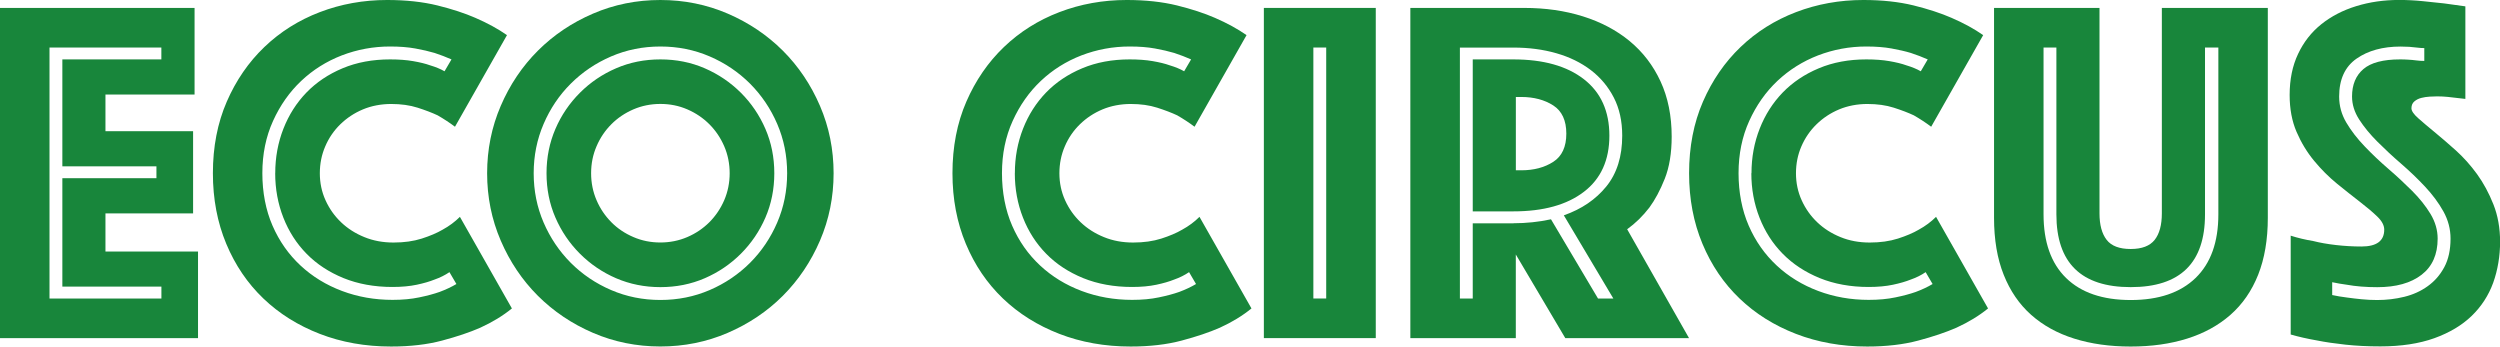
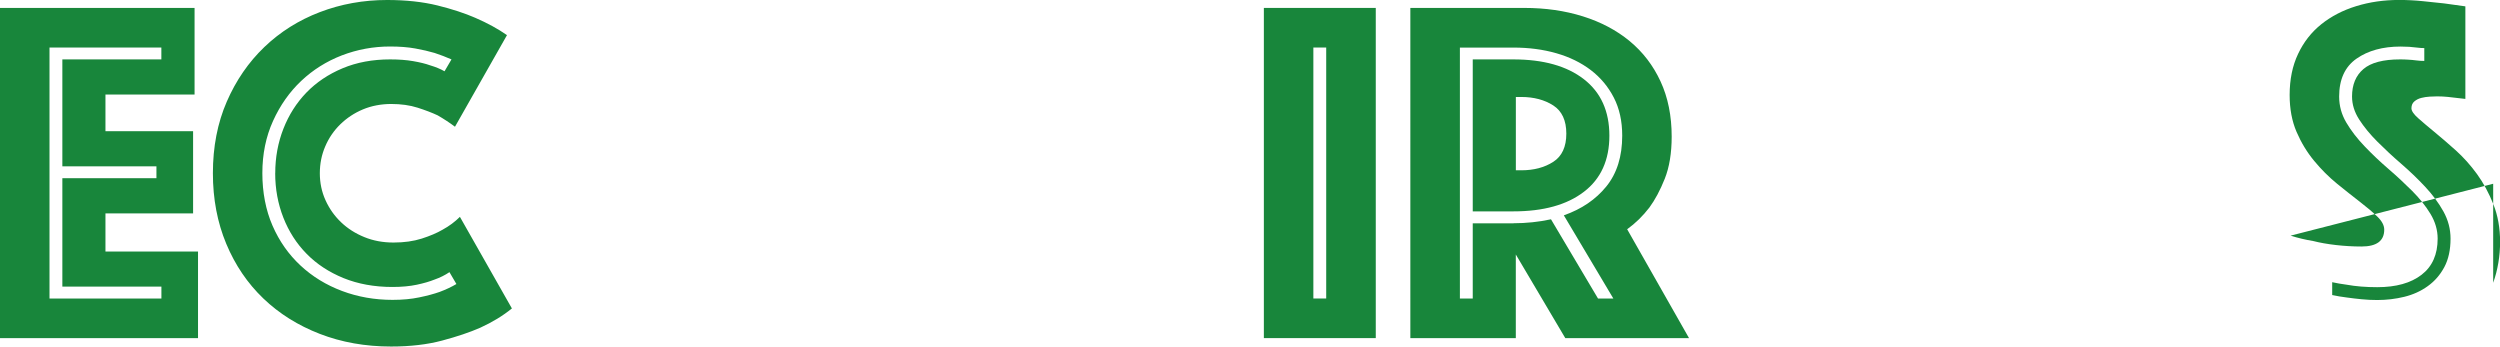
<svg xmlns="http://www.w3.org/2000/svg" id="_レイヤー_2" viewBox="0 0 492.38 68.25">
  <defs>
    <style>.cls-1{fill:#18863b;stroke-width:0px;}</style>
  </defs>
  <g id="_レイヤー_1-2">
    <path class="cls-1" d="M0,1.56h38.32v17.06h-17.55v7.22h17.26v16.19h-17.26v7.51h18.23v17.06H0V1.56ZM31.79,58.79v-2.34H12.28v-21.35h18.53v-2.34H12.28V11.7h19.5v-2.34H9.75v49.43h22.04Z" />
    <path class="cls-1" d="M41.93,34.12c0-5.2.91-9.9,2.73-14.09,1.82-4.19,4.29-7.78,7.41-10.77,3.12-2.99,6.76-5.28,10.92-6.87,4.16-1.59,8.58-2.39,13.26-2.39,3.7,0,7,.36,9.9,1.07,2.89.72,5.38,1.53,7.46,2.44,2.4,1.04,4.49,2.18,6.24,3.41l-10.24,18.04c-1.04-.78-2.18-1.53-3.41-2.24-1.11-.52-2.42-1.02-3.95-1.51-1.53-.49-3.27-.73-5.22-.73s-3.87.36-5.56,1.07-3.17,1.69-4.44,2.93-2.26,2.68-2.97,4.34c-.72,1.66-1.07,3.43-1.07,5.31s.37,3.66,1.12,5.31c.75,1.66,1.77,3.1,3.07,4.34,1.3,1.24,2.83,2.21,4.58,2.92,1.75.72,3.67,1.07,5.75,1.07s3.93-.26,5.56-.78c1.62-.52,2.99-1.1,4.1-1.75,1.3-.71,2.44-1.56,3.41-2.53l10.24,18.04c-1.75,1.43-3.84,2.7-6.24,3.8-2.08.91-4.58,1.75-7.51,2.53s-6.27,1.17-10.04,1.17c-5.07,0-9.75-.83-14.04-2.49-4.29-1.66-8-3.98-11.12-6.97s-5.56-6.58-7.31-10.78-2.63-8.82-2.63-13.89ZM54.21,34.12c0-3.12.54-6.04,1.61-8.77,1.07-2.73,2.58-5.1,4.53-7.12,1.95-2.01,4.32-3.61,7.12-4.78,2.79-1.17,5.91-1.75,9.36-1.75,1.69,0,3.2.11,4.53.34,1.33.23,2.45.5,3.36.83,1.11.33,2.05.72,2.83,1.17l1.37-2.34c-1.04-.46-2.14-.88-3.32-1.27-1.11-.33-2.37-.62-3.8-.88-1.43-.26-3.09-.39-4.97-.39-3.31,0-6.48.59-9.51,1.75-3.02,1.17-5.69,2.85-7.99,5.02-2.31,2.18-4.16,4.81-5.56,7.9-1.4,3.09-2.1,6.52-2.1,10.28s.67,7.28,2,10.33c1.33,3.06,3.17,5.67,5.51,7.85,2.34,2.18,5.07,3.85,8.19,5.02,3.12,1.17,6.43,1.75,9.94,1.75,1.95,0,3.71-.16,5.26-.49,1.56-.32,2.89-.68,4-1.07,1.23-.46,2.34-.98,3.32-1.56l-1.37-2.34c-.85.58-1.82,1.07-2.93,1.46-.97.39-2.14.73-3.51,1.02-1.37.29-2.96.44-4.78.44-3.58,0-6.79-.59-9.65-1.75-2.86-1.17-5.28-2.76-7.26-4.78-1.98-2.01-3.51-4.39-4.58-7.12-1.07-2.73-1.61-5.65-1.61-8.77Z" />
-     <path class="cls-1" d="M95.94,34.12c0-4.68.89-9.1,2.68-13.26,1.79-4.16,4.22-7.78,7.31-10.87,3.09-3.09,6.71-5.52,10.87-7.31,4.16-1.79,8.58-2.68,13.26-2.68s9.1.89,13.26,2.68c4.16,1.79,7.78,4.23,10.87,7.31,3.09,3.09,5.52,6.71,7.31,10.87,1.79,4.16,2.68,8.58,2.68,13.26s-.89,9.1-2.68,13.26c-1.79,4.16-4.23,7.78-7.31,10.87-3.09,3.09-6.71,5.52-10.87,7.31-4.16,1.79-8.58,2.68-13.26,2.68s-9.1-.89-13.26-2.68-7.78-4.23-10.87-7.31c-3.09-3.09-5.52-6.71-7.31-10.87-1.79-4.16-2.68-8.58-2.68-13.26ZM105.11,34.12c0,3.45.65,6.68,1.95,9.7,1.3,3.02,3.09,5.67,5.36,7.95,2.27,2.27,4.92,4.06,7.95,5.36,3.02,1.3,6.26,1.95,9.7,1.95s6.68-.65,9.7-1.95c3.02-1.3,5.67-3.09,7.95-5.36,2.27-2.27,4.06-4.93,5.36-7.95,1.3-3.02,1.95-6.26,1.95-9.7s-.65-6.68-1.95-9.7c-1.3-3.02-3.09-5.67-5.36-7.95-2.28-2.27-4.92-4.06-7.95-5.36-3.02-1.3-6.26-1.95-9.7-1.95s-6.68.65-9.7,1.95c-3.02,1.3-5.67,3.09-7.95,5.36-2.28,2.27-4.06,4.92-5.36,7.95-1.3,3.02-1.95,6.26-1.95,9.7ZM130.07,56.55c-3.12,0-6.03-.59-8.73-1.75-2.7-1.17-5.07-2.78-7.12-4.83-2.05-2.05-3.66-4.42-4.83-7.12-1.17-2.7-1.75-5.6-1.75-8.73s.59-6.03,1.75-8.73,2.78-5.07,4.83-7.12c2.05-2.05,4.42-3.66,7.12-4.82,2.7-1.17,5.61-1.75,8.73-1.75s6.03.58,8.73,1.75c2.7,1.17,5.07,2.78,7.12,4.82,2.05,2.05,3.66,4.42,4.83,7.12,1.17,2.7,1.75,5.61,1.75,8.73s-.58,6.03-1.75,8.73c-1.17,2.7-2.78,5.07-4.83,7.12-2.05,2.05-4.42,3.66-7.12,4.83-2.7,1.17-5.61,1.75-8.73,1.75ZM116.42,34.12c0,1.89.36,3.66,1.07,5.31.71,1.66,1.69,3.1,2.92,4.34,1.23,1.24,2.68,2.21,4.34,2.92,1.66.72,3.43,1.07,5.31,1.07s3.66-.36,5.31-1.07c1.66-.71,3.1-1.69,4.34-2.92,1.23-1.24,2.21-2.68,2.93-4.34.71-1.66,1.07-3.43,1.07-5.31s-.36-3.66-1.07-5.31c-.72-1.66-1.69-3.1-2.93-4.34-1.24-1.24-2.68-2.21-4.34-2.93-1.66-.72-3.43-1.07-5.31-1.07s-3.66.36-5.31,1.07c-1.66.72-3.11,1.69-4.34,2.93-1.24,1.24-2.21,2.68-2.92,4.34-.72,1.66-1.07,3.43-1.07,5.31Z" />
-     <path class="cls-1" d="M187.59,34.12c0-5.2.91-9.9,2.73-14.09,1.82-4.19,4.29-7.78,7.41-10.77,3.12-2.99,6.76-5.28,10.92-6.87,4.16-1.59,8.58-2.39,13.26-2.39,3.7,0,7,.36,9.9,1.07,2.89.72,5.38,1.53,7.46,2.44,2.4,1.04,4.49,2.18,6.24,3.41l-10.24,18.04c-1.04-.78-2.18-1.53-3.41-2.24-1.11-.52-2.42-1.02-3.95-1.51-1.53-.49-3.27-.73-5.22-.73s-3.87.36-5.56,1.07-3.17,1.69-4.44,2.93-2.26,2.68-2.97,4.34c-.72,1.66-1.07,3.43-1.07,5.31s.37,3.66,1.12,5.31c.75,1.66,1.77,3.1,3.07,4.34,1.3,1.24,2.83,2.21,4.58,2.92,1.75.72,3.67,1.07,5.75,1.07s3.93-.26,5.56-.78c1.62-.52,2.99-1.1,4.1-1.75,1.3-.71,2.44-1.56,3.41-2.53l10.24,18.04c-1.75,1.43-3.84,2.7-6.24,3.8-2.08.91-4.58,1.75-7.51,2.53s-6.27,1.17-10.04,1.17c-5.07,0-9.75-.83-14.04-2.49-4.29-1.66-8-3.98-11.12-6.97s-5.56-6.58-7.31-10.78-2.63-8.82-2.63-13.89ZM199.88,34.12c0-3.12.54-6.04,1.61-8.77,1.07-2.73,2.58-5.1,4.53-7.12,1.95-2.01,4.32-3.61,7.12-4.78,2.79-1.17,5.91-1.75,9.36-1.75,1.69,0,3.2.11,4.53.34,1.33.23,2.45.5,3.36.83,1.11.33,2.05.72,2.83,1.17l1.37-2.34c-1.04-.46-2.14-.88-3.32-1.27-1.11-.33-2.37-.62-3.8-.88-1.43-.26-3.09-.39-4.97-.39-3.31,0-6.48.59-9.51,1.75-3.02,1.17-5.69,2.85-7.99,5.02-2.31,2.18-4.16,4.81-5.56,7.9-1.4,3.09-2.1,6.52-2.1,10.28s.67,7.28,2,10.33c1.33,3.06,3.17,5.67,5.51,7.85,2.34,2.18,5.07,3.85,8.19,5.02,3.12,1.17,6.43,1.75,9.94,1.75,1.95,0,3.71-.16,5.26-.49,1.56-.32,2.89-.68,4-1.07,1.23-.46,2.34-.98,3.32-1.56l-1.37-2.34c-.85.58-1.82,1.07-2.93,1.46-.97.39-2.14.73-3.51,1.02-1.37.29-2.96.44-4.78.44-3.58,0-6.79-.59-9.65-1.75-2.86-1.17-5.28-2.76-7.26-4.78-1.98-2.01-3.51-4.39-4.58-7.12-1.07-2.73-1.61-5.65-1.61-8.77Z" />
    <path class="cls-1" d="M248.92,1.56h22.04v65.03h-22.04V1.56ZM261.2,58.79V9.36h-2.53v49.43h2.53Z" />
    <path class="cls-1" d="M277.78,1.56h22.42c4.16,0,8.01.55,11.55,1.66,3.54,1.11,6.61,2.73,9.21,4.87,2.6,2.15,4.63,4.79,6.09,7.95,1.46,3.15,2.19,6.78,2.19,10.87,0,3.25-.46,6.02-1.36,8.29-.91,2.28-1.92,4.16-3.02,5.66-1.3,1.69-2.76,3.12-4.39,4.29l12.19,21.45h-24.37l-9.75-16.48v16.48h-20.77V1.56ZM298.06,43.97c2.53,0,5.01-.26,7.41-.78l9.26,15.6h3.02l-9.75-16.38c3.51-1.23,6.3-3.13,8.38-5.7,2.08-2.57,3.12-5.9,3.12-9.99,0-2.86-.55-5.36-1.66-7.51-1.11-2.15-2.62-3.95-4.53-5.41-1.92-1.46-4.18-2.57-6.77-3.31-2.6-.75-5.43-1.12-8.48-1.12h-10.53v49.43h2.53v-14.82h8ZM290.06,41.63V11.7h8c5.91,0,10.54,1.3,13.89,3.9,3.35,2.6,5.02,6.31,5.02,11.12s-1.67,8.5-5.02,11.06c-3.35,2.57-7.98,3.85-13.89,3.85h-8ZM298.55,33.54h1.07c2.47,0,4.57-.55,6.29-1.66,1.72-1.1,2.58-2.96,2.58-5.56s-.86-4.45-2.58-5.56c-1.72-1.1-3.82-1.66-6.29-1.66h-1.07v14.43Z" />
-     <path class="cls-1" d="M332.67,34.12c0-5.2.91-9.9,2.73-14.09,1.82-4.19,4.29-7.78,7.41-10.77,3.12-2.99,6.76-5.28,10.92-6.87,4.16-1.59,8.58-2.39,13.26-2.39,3.71,0,7,.36,9.9,1.07,2.89.72,5.38,1.53,7.46,2.44,2.41,1.04,4.49,2.18,6.24,3.41l-10.24,18.04c-1.04-.78-2.18-1.53-3.41-2.24-1.11-.52-2.42-1.02-3.95-1.51-1.53-.49-3.27-.73-5.22-.73s-3.87.36-5.56,1.07-3.17,1.69-4.44,2.93-2.26,2.68-2.98,4.34c-.72,1.66-1.07,3.43-1.07,5.31s.37,3.66,1.12,5.31c.75,1.66,1.77,3.1,3.07,4.34,1.3,1.24,2.83,2.21,4.58,2.92,1.75.72,3.67,1.07,5.75,1.07s3.93-.26,5.56-.78c1.62-.52,2.99-1.1,4.1-1.75,1.3-.71,2.44-1.56,3.41-2.53l10.24,18.04c-1.75,1.43-3.84,2.7-6.24,3.8-2.08.91-4.58,1.75-7.51,2.53-2.92.78-6.27,1.17-10.04,1.17-5.07,0-9.75-.83-14.04-2.49s-8-3.98-11.11-6.97c-3.12-2.99-5.56-6.58-7.31-10.78-1.75-4.19-2.63-8.82-2.63-13.89ZM344.96,34.12c0-3.12.54-6.04,1.61-8.77s2.58-5.1,4.53-7.12c1.95-2.01,4.32-3.61,7.12-4.78,2.79-1.17,5.91-1.75,9.36-1.75,1.69,0,3.2.11,4.53.34,1.33.23,2.45.5,3.36.83,1.1.33,2.05.72,2.83,1.17l1.37-2.34c-1.04-.46-2.15-.88-3.32-1.27-1.1-.33-2.37-.62-3.8-.88s-3.09-.39-4.97-.39c-3.31,0-6.48.59-9.51,1.75-3.02,1.17-5.69,2.85-8,5.02-2.31,2.18-4.16,4.81-5.56,7.9-1.4,3.09-2.1,6.52-2.1,10.28s.67,7.28,2,10.33c1.33,3.06,3.17,5.67,5.51,7.85,2.34,2.18,5.07,3.85,8.19,5.02,3.12,1.17,6.43,1.75,9.94,1.75,1.95,0,3.71-.16,5.26-.49,1.56-.32,2.89-.68,4-1.07,1.24-.46,2.34-.98,3.32-1.56l-1.37-2.34c-.84.58-1.82,1.07-2.93,1.46-.97.39-2.14.73-3.51,1.02-1.36.29-2.96.44-4.78.44-3.57,0-6.79-.59-9.65-1.75-2.86-1.17-5.28-2.76-7.27-4.78s-3.51-4.39-4.58-7.12-1.61-5.65-1.61-8.77Z" />
-     <path class="cls-1" d="M419.64,68.25c-4.1,0-7.8-.52-11.12-1.56-3.31-1.04-6.14-2.6-8.48-4.68-2.34-2.08-4.14-4.71-5.41-7.9-1.27-3.18-1.9-6.92-1.9-11.21V1.56h20.77v40.46c0,2.27.47,4.01,1.41,5.22s2.52,1.8,4.73,1.8,3.78-.6,4.73-1.8c.94-1.2,1.41-2.94,1.41-5.22V1.56h20.87v41.34c0,4.29-.64,8.03-1.9,11.21-1.27,3.19-3.09,5.82-5.46,7.9-2.37,2.08-5.22,3.64-8.53,4.68s-7.02,1.56-11.11,1.56ZM419.64,56.55c-9.75,0-14.63-4.78-14.63-14.33V9.36h-2.53v32.86c0,5.46,1.48,9.64,4.44,12.53,2.96,2.89,7.2,4.34,12.73,4.34s9.78-1.45,12.77-4.34c2.99-2.89,4.49-7.07,4.49-12.53V9.36h-2.63v32.86c0,9.56-4.87,14.33-14.62,14.33Z" />
-     <path class="cls-1" d="M451.14,46.41c1.43.46,2.93.81,4.49,1.07,1.3.33,2.78.59,4.44.78,1.66.19,3.33.29,5.02.29,2.99,0,4.49-1.1,4.49-3.32,0-.84-.46-1.71-1.37-2.58-.91-.88-2.06-1.85-3.46-2.93s-2.89-2.26-4.49-3.56c-1.59-1.3-3.09-2.79-4.49-4.49-1.4-1.69-2.55-3.59-3.46-5.7-.91-2.11-1.36-4.53-1.36-7.26,0-3.05.55-5.75,1.66-8.09,1.1-2.34,2.63-4.29,4.58-5.85,1.95-1.56,4.24-2.75,6.87-3.56,2.63-.81,5.44-1.22,8.44-1.22,1.56,0,3.12.08,4.68.24,1.56.16,2.96.31,4.19.44,1.43.19,2.83.39,4.19.58v18.23c-.52-.06-1.11-.13-1.75-.2-.52-.06-1.11-.13-1.75-.2-.65-.06-1.33-.1-2.05-.1-.39,0-.88.02-1.46.05-.59.03-1.14.12-1.66.25-.52.13-.98.36-1.36.68-.39.32-.59.78-.59,1.36,0,.52.44,1.17,1.32,1.95.88.78,1.95,1.69,3.22,2.73s2.66,2.24,4.19,3.61c1.52,1.37,2.92,2.93,4.19,4.68,1.27,1.75,2.34,3.74,3.22,5.95.88,2.21,1.32,4.68,1.32,7.41s-.46,5.54-1.36,8.04c-.91,2.5-2.33,4.68-4.24,6.53-1.92,1.85-4.37,3.31-7.36,4.39-2.99,1.07-6.53,1.61-10.63,1.61-2.47,0-4.76-.11-6.87-.34-2.11-.23-3.98-.5-5.61-.83-1.89-.33-3.61-.72-5.17-1.17v-19.5ZM459.33,58.11c.91.2,1.88.36,2.93.49.91.13,1.87.24,2.88.34,1.01.1,2.03.15,3.07.15,1.82,0,3.59-.21,5.31-.63s3.27-1.12,4.63-2.1c1.37-.98,2.45-2.23,3.27-3.76.81-1.52,1.22-3.39,1.22-5.61,0-1.88-.47-3.67-1.41-5.36-.94-1.69-2.15-3.31-3.61-4.87-1.46-1.56-3.02-3.05-4.68-4.49-1.66-1.43-3.22-2.88-4.68-4.34s-2.67-2.93-3.61-4.39c-.94-1.46-1.41-2.97-1.41-4.53,0-2.34.75-4.14,2.24-5.41,1.49-1.27,3.9-1.9,7.21-1.9.52,0,1.06.01,1.61.05.55.03,1.09.08,1.61.15.52.07,1.04.1,1.56.1v-2.53c-.46,0-.94-.03-1.46-.1-.46-.06-.96-.11-1.51-.15-.55-.03-1.12-.05-1.71-.05-3.51,0-6.4.8-8.68,2.39-2.27,1.59-3.41,4.08-3.41,7.46,0,1.82.47,3.53,1.41,5.12.94,1.59,2.14,3.15,3.61,4.68,1.46,1.53,3.02,3.01,4.68,4.44,1.66,1.43,3.22,2.88,4.68,4.34s2.67,2.98,3.61,4.53c.94,1.56,1.41,3.19,1.41,4.87,0,3.12-1.06,5.5-3.17,7.12-2.11,1.63-5.02,2.44-8.73,2.44-2.21,0-4.23-.16-6.04-.49-.98-.13-1.92-.29-2.83-.49v2.53Z" />
+     <path class="cls-1" d="M451.14,46.41c1.43.46,2.93.81,4.49,1.07,1.3.33,2.78.59,4.44.78,1.66.19,3.33.29,5.02.29,2.99,0,4.49-1.1,4.49-3.32,0-.84-.46-1.71-1.37-2.58-.91-.88-2.06-1.85-3.46-2.93s-2.89-2.26-4.49-3.56c-1.59-1.3-3.09-2.79-4.49-4.49-1.4-1.69-2.55-3.59-3.46-5.7-.91-2.11-1.36-4.53-1.36-7.26,0-3.05.55-5.75,1.66-8.09,1.1-2.34,2.63-4.29,4.58-5.85,1.95-1.56,4.24-2.75,6.87-3.56,2.63-.81,5.44-1.22,8.44-1.22,1.56,0,3.12.08,4.68.24,1.56.16,2.96.31,4.19.44,1.43.19,2.83.39,4.19.58v18.23c-.52-.06-1.11-.13-1.75-.2-.52-.06-1.11-.13-1.75-.2-.65-.06-1.33-.1-2.05-.1-.39,0-.88.02-1.46.05-.59.03-1.14.12-1.66.25-.52.13-.98.36-1.36.68-.39.32-.59.78-.59,1.36,0,.52.44,1.17,1.32,1.95.88.78,1.95,1.69,3.22,2.73s2.66,2.24,4.19,3.61c1.52,1.37,2.92,2.93,4.19,4.68,1.27,1.75,2.34,3.74,3.22,5.95.88,2.21,1.32,4.68,1.32,7.41s-.46,5.54-1.36,8.04v-19.5ZM459.33,58.11c.91.2,1.88.36,2.93.49.91.13,1.87.24,2.88.34,1.01.1,2.03.15,3.07.15,1.82,0,3.59-.21,5.31-.63s3.27-1.12,4.63-2.1c1.37-.98,2.45-2.23,3.27-3.76.81-1.52,1.22-3.39,1.22-5.61,0-1.88-.47-3.67-1.41-5.36-.94-1.69-2.15-3.31-3.61-4.87-1.46-1.56-3.02-3.05-4.68-4.49-1.66-1.43-3.22-2.88-4.68-4.34s-2.67-2.93-3.61-4.39c-.94-1.46-1.41-2.97-1.41-4.53,0-2.34.75-4.14,2.24-5.41,1.49-1.27,3.9-1.9,7.21-1.9.52,0,1.06.01,1.61.05.55.03,1.09.08,1.61.15.52.07,1.04.1,1.56.1v-2.53c-.46,0-.94-.03-1.46-.1-.46-.06-.96-.11-1.51-.15-.55-.03-1.12-.05-1.71-.05-3.51,0-6.4.8-8.68,2.39-2.27,1.59-3.41,4.08-3.41,7.46,0,1.82.47,3.53,1.41,5.12.94,1.59,2.14,3.15,3.61,4.68,1.46,1.53,3.02,3.01,4.68,4.44,1.66,1.43,3.22,2.88,4.68,4.34s2.67,2.98,3.61,4.53c.94,1.56,1.41,3.19,1.41,4.87,0,3.12-1.06,5.5-3.17,7.12-2.11,1.63-5.02,2.44-8.73,2.44-2.21,0-4.23-.16-6.04-.49-.98-.13-1.92-.29-2.83-.49v2.53Z" />
  </g>
</svg>